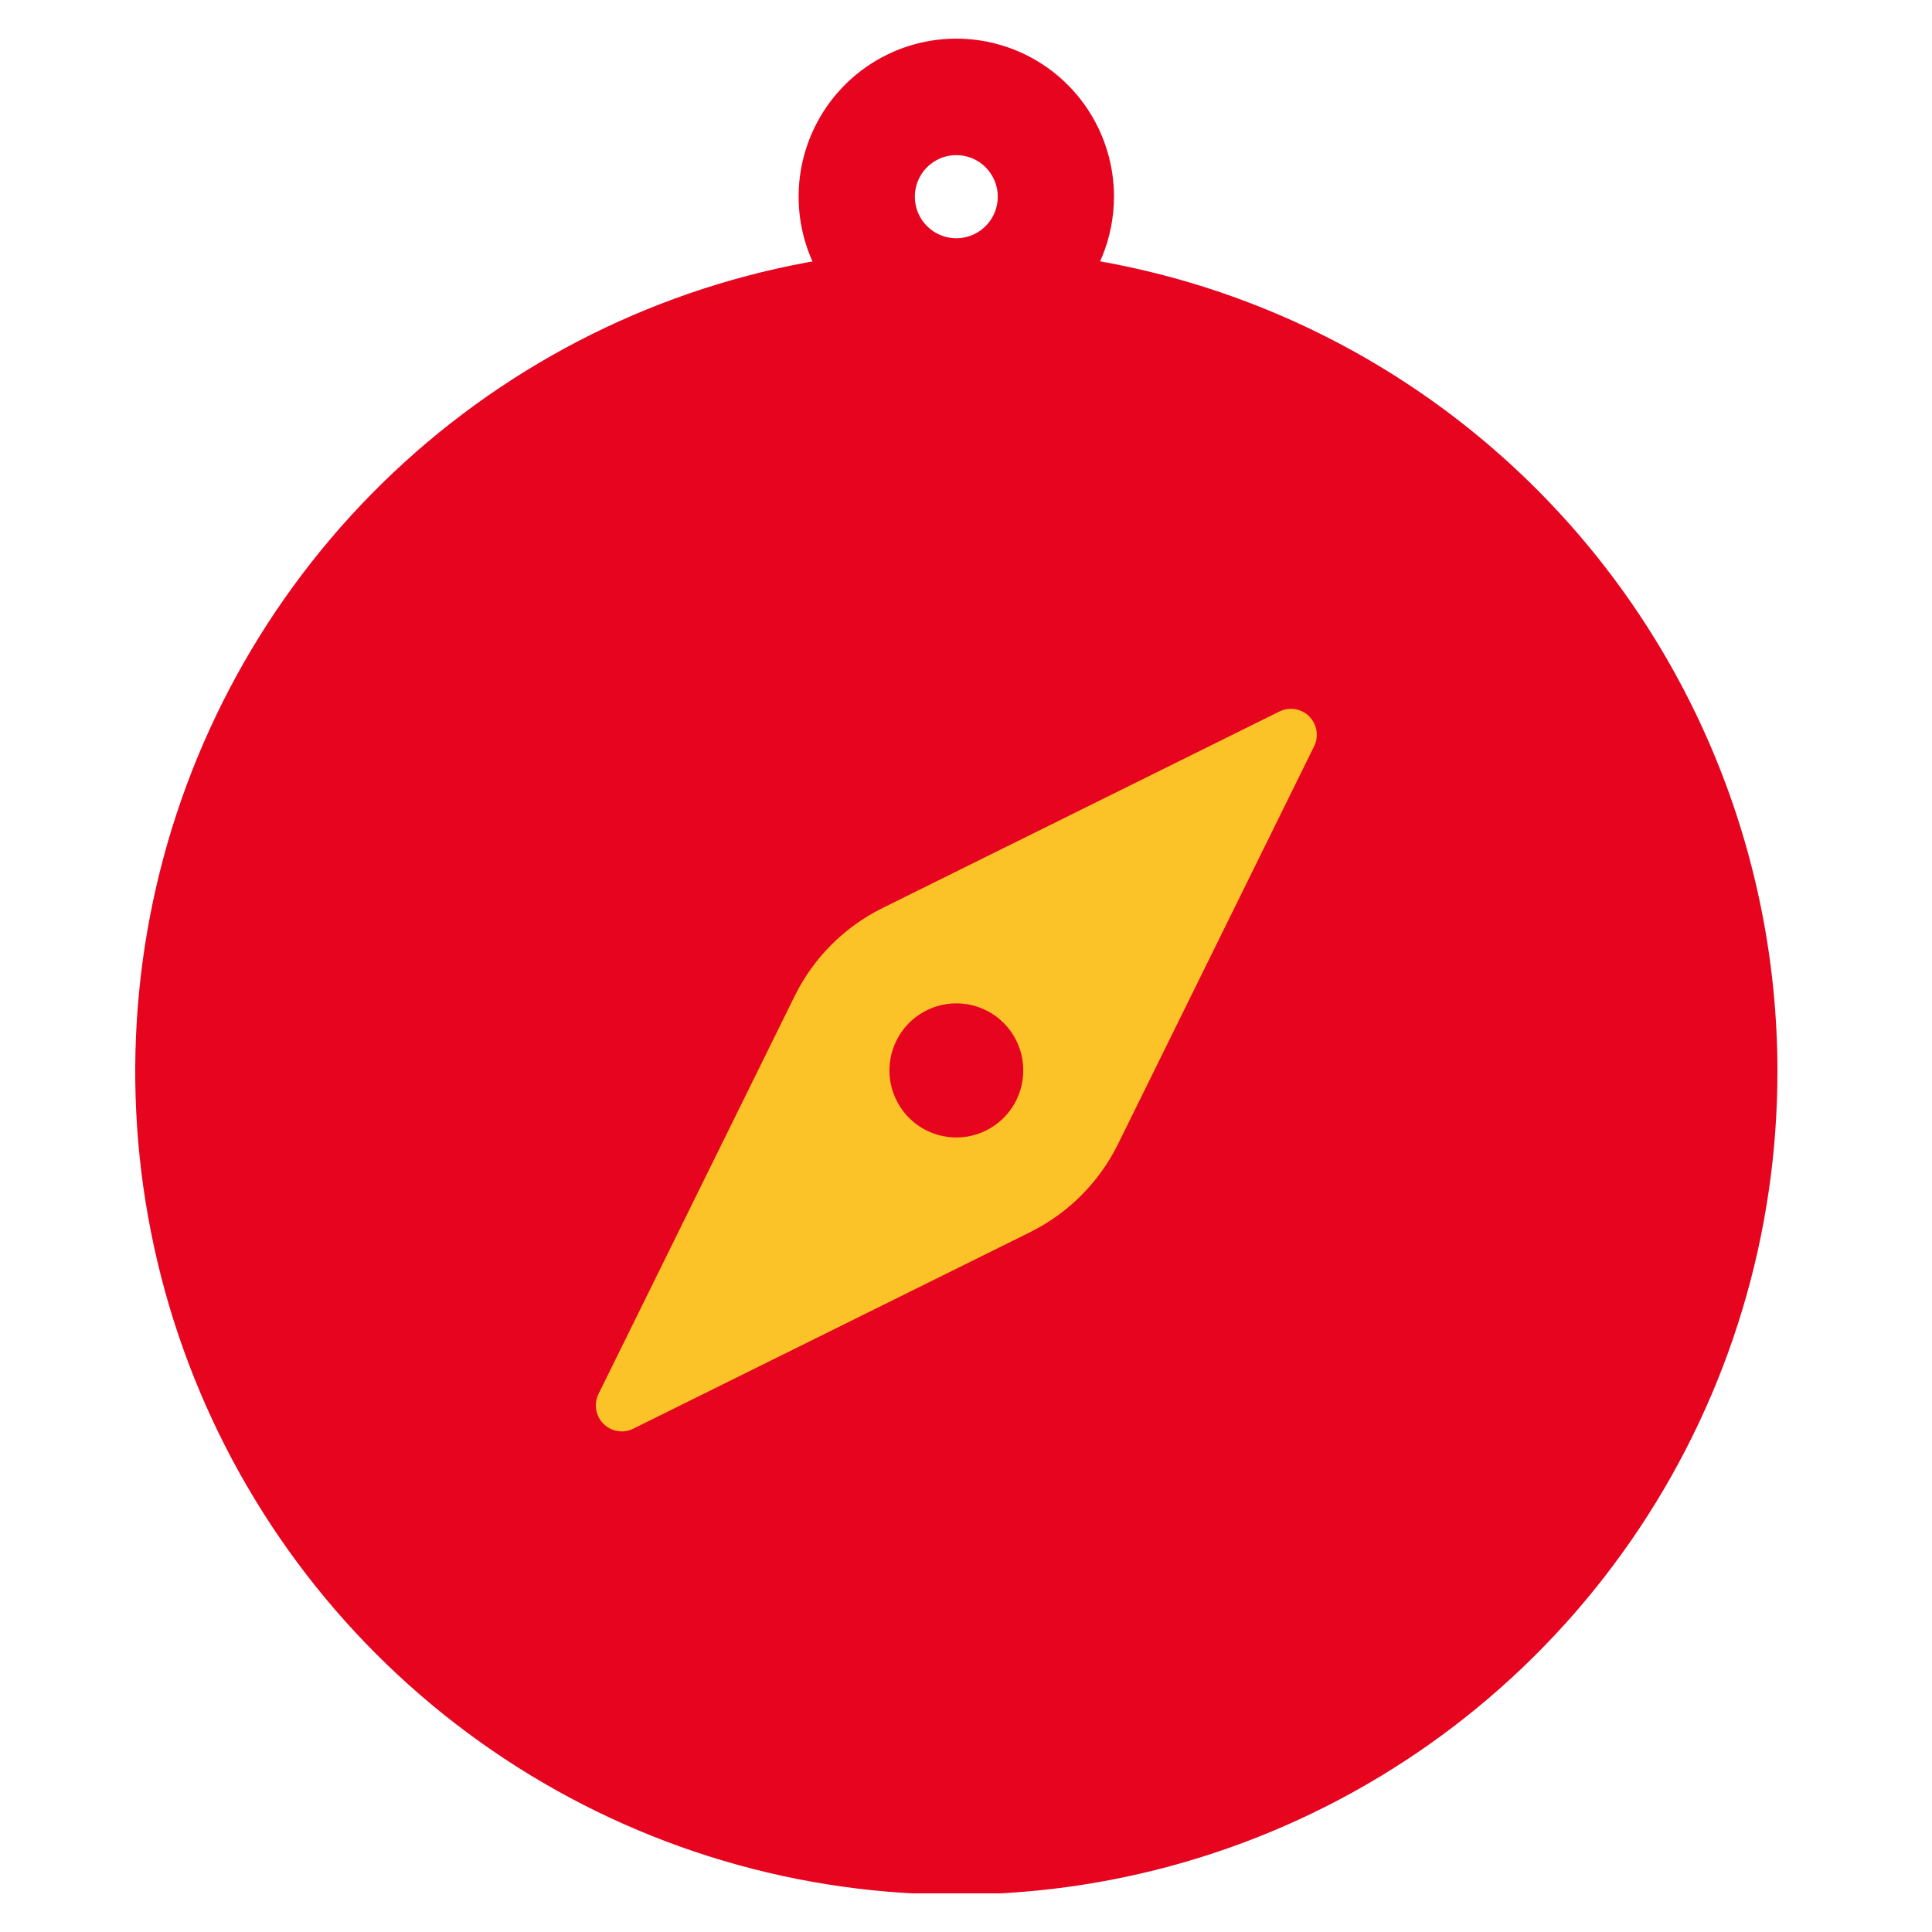
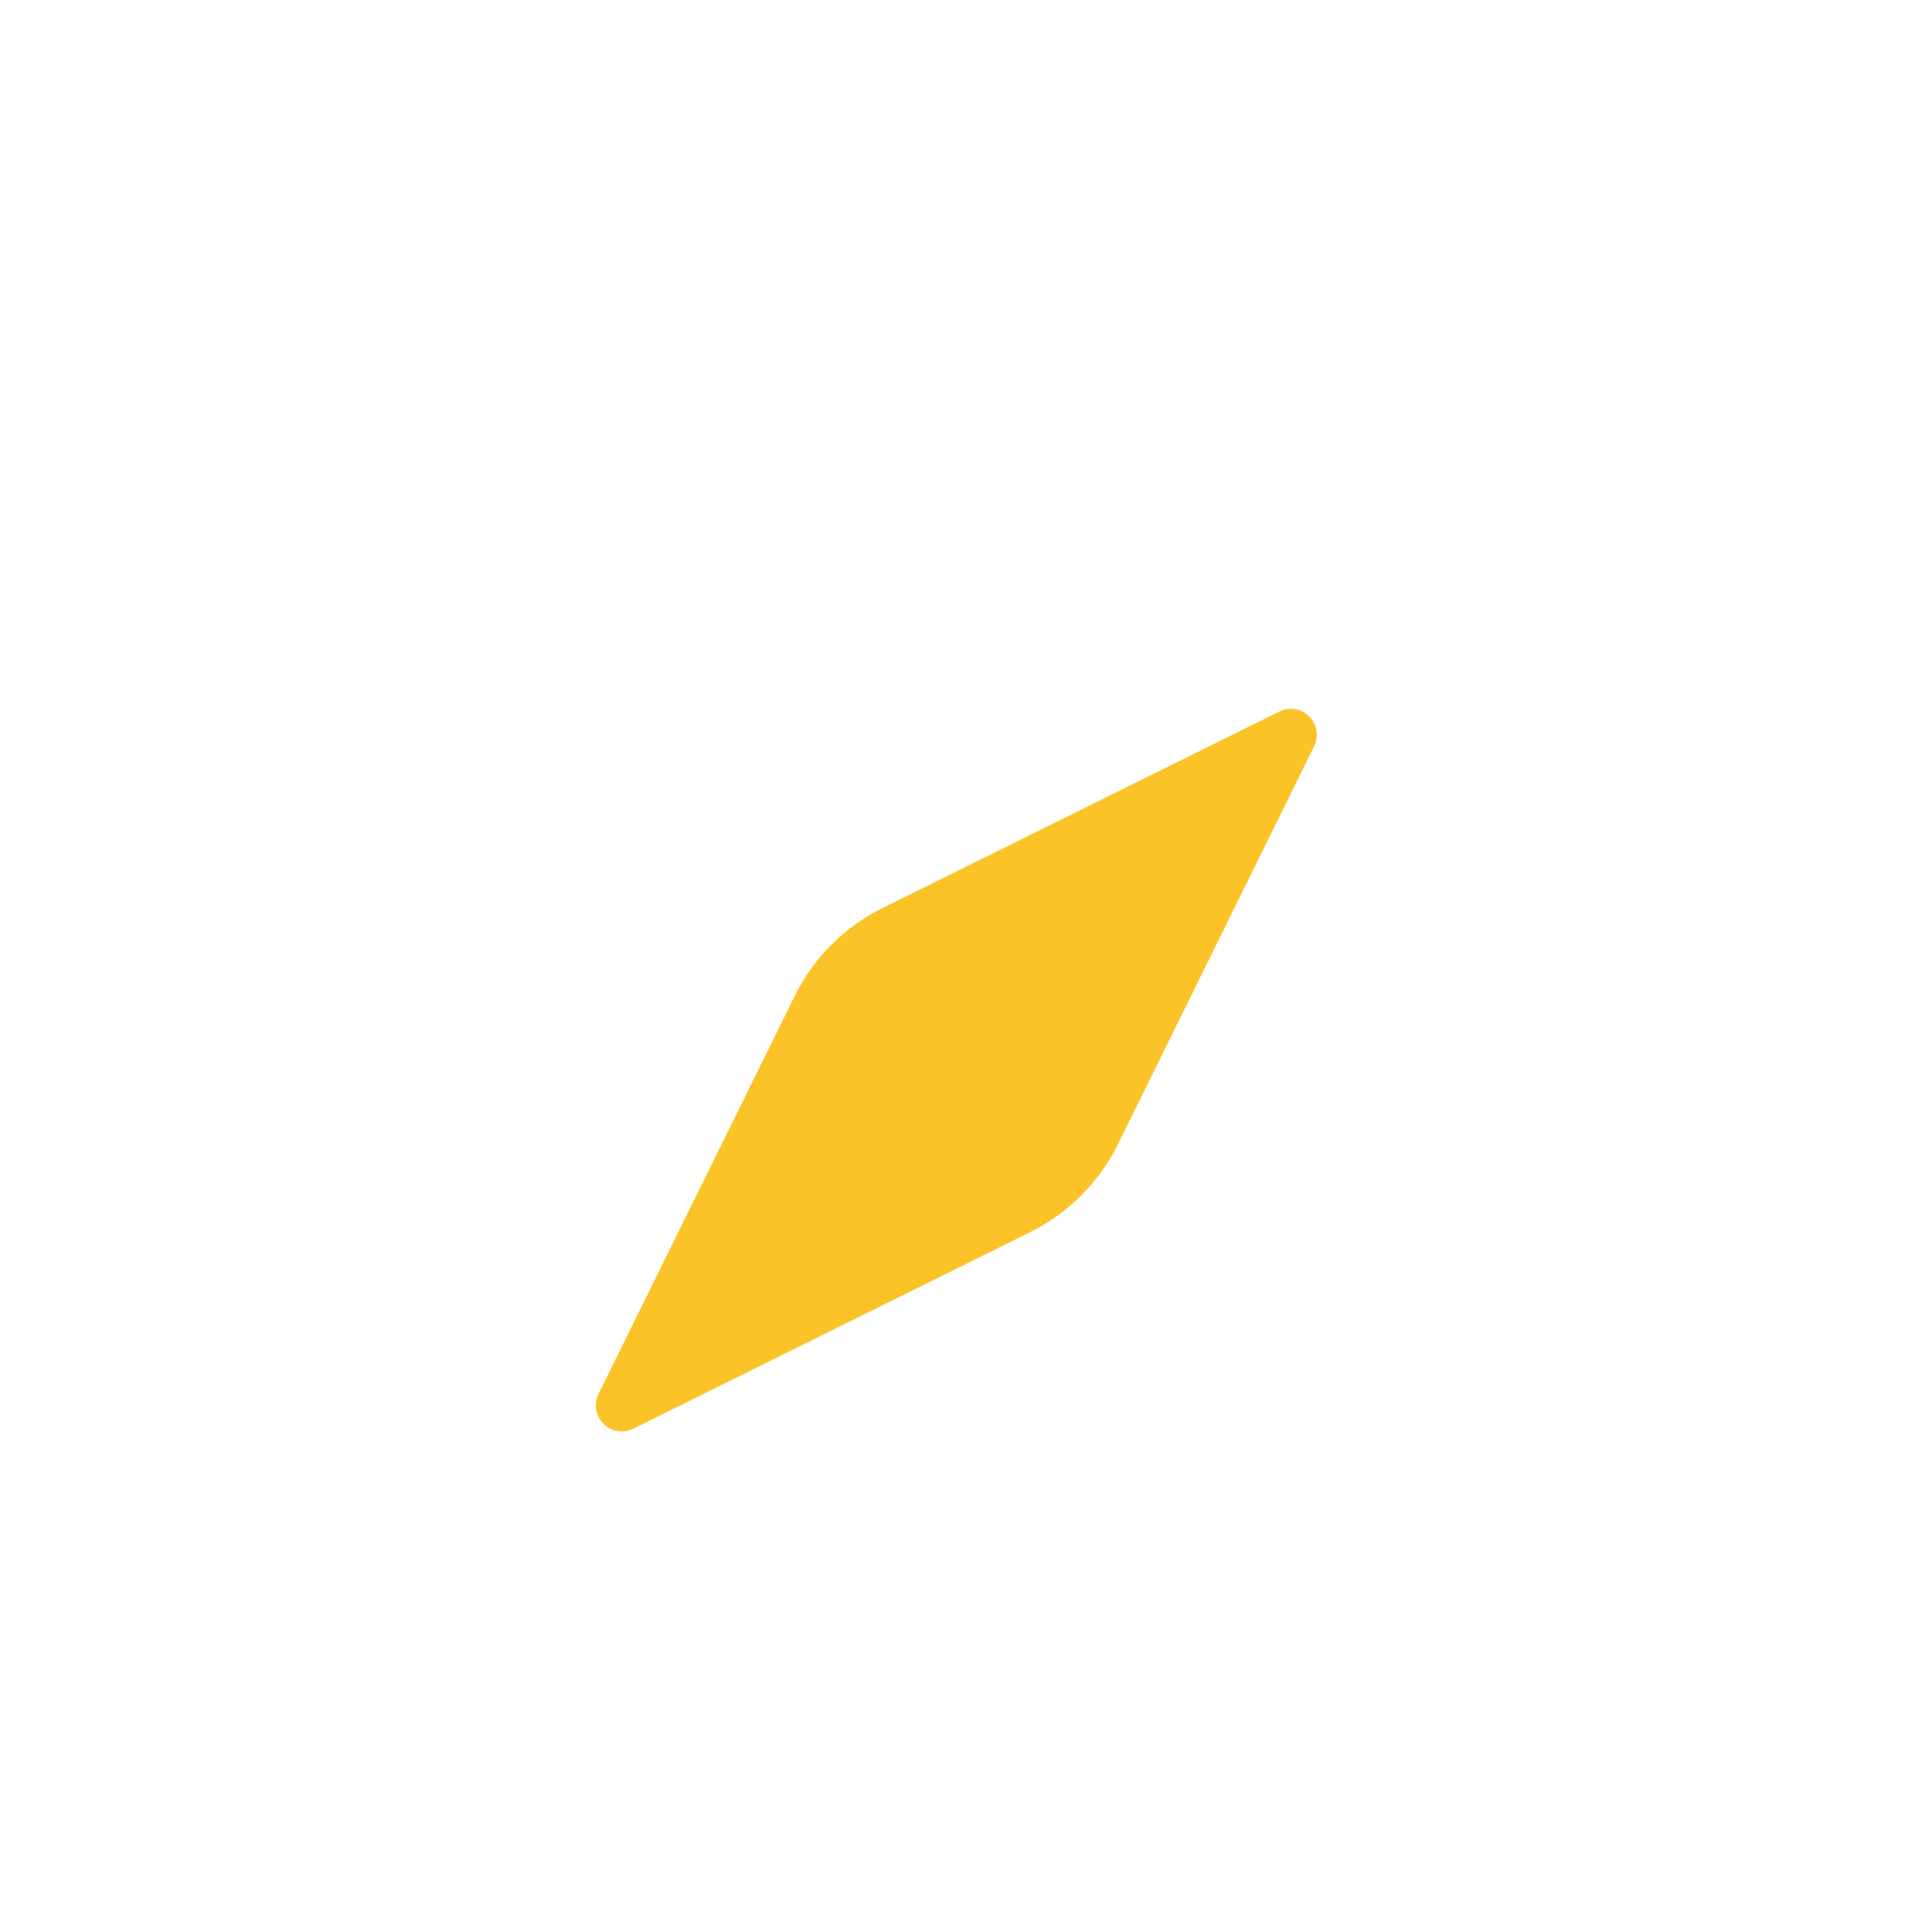
<svg xmlns="http://www.w3.org/2000/svg" width="100" height="100" viewBox="0 0 100 100" fill="none">
  <g clip-path="url(#clip0_1_85)">
-     <path d="M92 55.437C92.006 63.862 89.519 72.101 84.852 79.11C80.186 86.118 73.55 91.583 65.785 94.811C58.019 98.04 49.473 98.888 41.227 97.248C32.98 95.608 25.404 91.553 19.458 85.597C13.511 79.641 9.46 72.051 7.818 63.788C6.176 55.524 7.016 46.958 10.232 39.173C13.448 31.388 18.895 24.734 25.885 20.052C32.875 15.371 41.093 12.872 49.501 12.872C55.08 12.87 60.605 13.969 65.76 16.107C70.915 18.245 75.6 21.38 79.546 25.332C83.493 29.285 86.624 33.978 88.76 39.143C90.897 44.308 91.998 49.845 92 55.437Z" fill="#E6041F" />
    <path d="M53.321 63.777L32.77 73.953C32.519 74.076 32.236 74.117 31.96 74.07C31.685 74.024 31.431 73.893 31.233 73.695C31.036 73.497 30.905 73.243 30.859 72.967C30.813 72.691 30.854 72.407 30.976 72.156L41.13 51.559C42.105 49.579 43.704 47.977 45.68 46.999L66.231 36.823C66.481 36.701 66.764 36.66 67.039 36.706C67.314 36.753 67.568 36.884 67.765 37.082C67.962 37.279 68.093 37.533 68.139 37.809C68.185 38.085 68.145 38.368 68.023 38.619L57.869 59.216C56.893 61.195 55.294 62.798 53.319 63.776" fill="#FCC328" />
-     <path d="M52.964 55.404C52.964 56.09 52.761 56.762 52.381 57.333C52 57.904 51.459 58.349 50.826 58.612C50.194 58.875 49.497 58.943 48.825 58.809C48.153 58.676 47.536 58.345 47.051 57.859C46.567 57.374 46.237 56.755 46.103 56.082C45.97 55.408 46.038 54.71 46.301 54.076C46.563 53.442 47.007 52.899 47.577 52.518C48.147 52.137 48.816 51.933 49.501 51.934C50.42 51.934 51.3 52.299 51.95 52.95C52.599 53.601 52.964 54.483 52.964 55.404Z" fill="#E6041F" />
-     <path d="M49.499 18.36C47.885 18.36 46.307 17.881 44.965 16.982C43.623 16.084 42.576 14.806 41.958 13.311C41.34 11.817 41.178 10.172 41.493 8.585C41.808 6.998 42.585 5.541 43.727 4.397C44.868 3.252 46.322 2.473 47.905 2.157C49.489 1.842 51.13 2.003 52.621 2.622C54.113 3.241 55.388 4.29 56.285 5.635C57.181 6.98 57.66 8.561 57.66 10.179C57.658 12.348 56.797 14.427 55.267 15.961C53.738 17.494 51.663 18.357 49.499 18.36ZM49.499 8.029C49.075 8.029 48.66 8.155 48.307 8.391C47.953 8.627 47.678 8.963 47.516 9.356C47.353 9.75 47.31 10.182 47.393 10.6C47.476 11.017 47.68 11.4 47.981 11.701C48.281 12.002 48.663 12.207 49.08 12.29C49.496 12.373 49.928 12.331 50.321 12.168C50.713 12.005 51.048 11.729 51.284 11.375C51.52 11.021 51.645 10.605 51.645 10.179C51.645 9.609 51.418 9.062 51.016 8.659C50.614 8.256 50.068 8.029 49.499 8.029Z" fill="#E6041F" />
  </g>
  <defs>
    <clipPath id="clip0_1_85">
      <rect width="85" height="96" fill="white" transform="translate(7 2)" />
    </clipPath>
  </defs>
</svg>